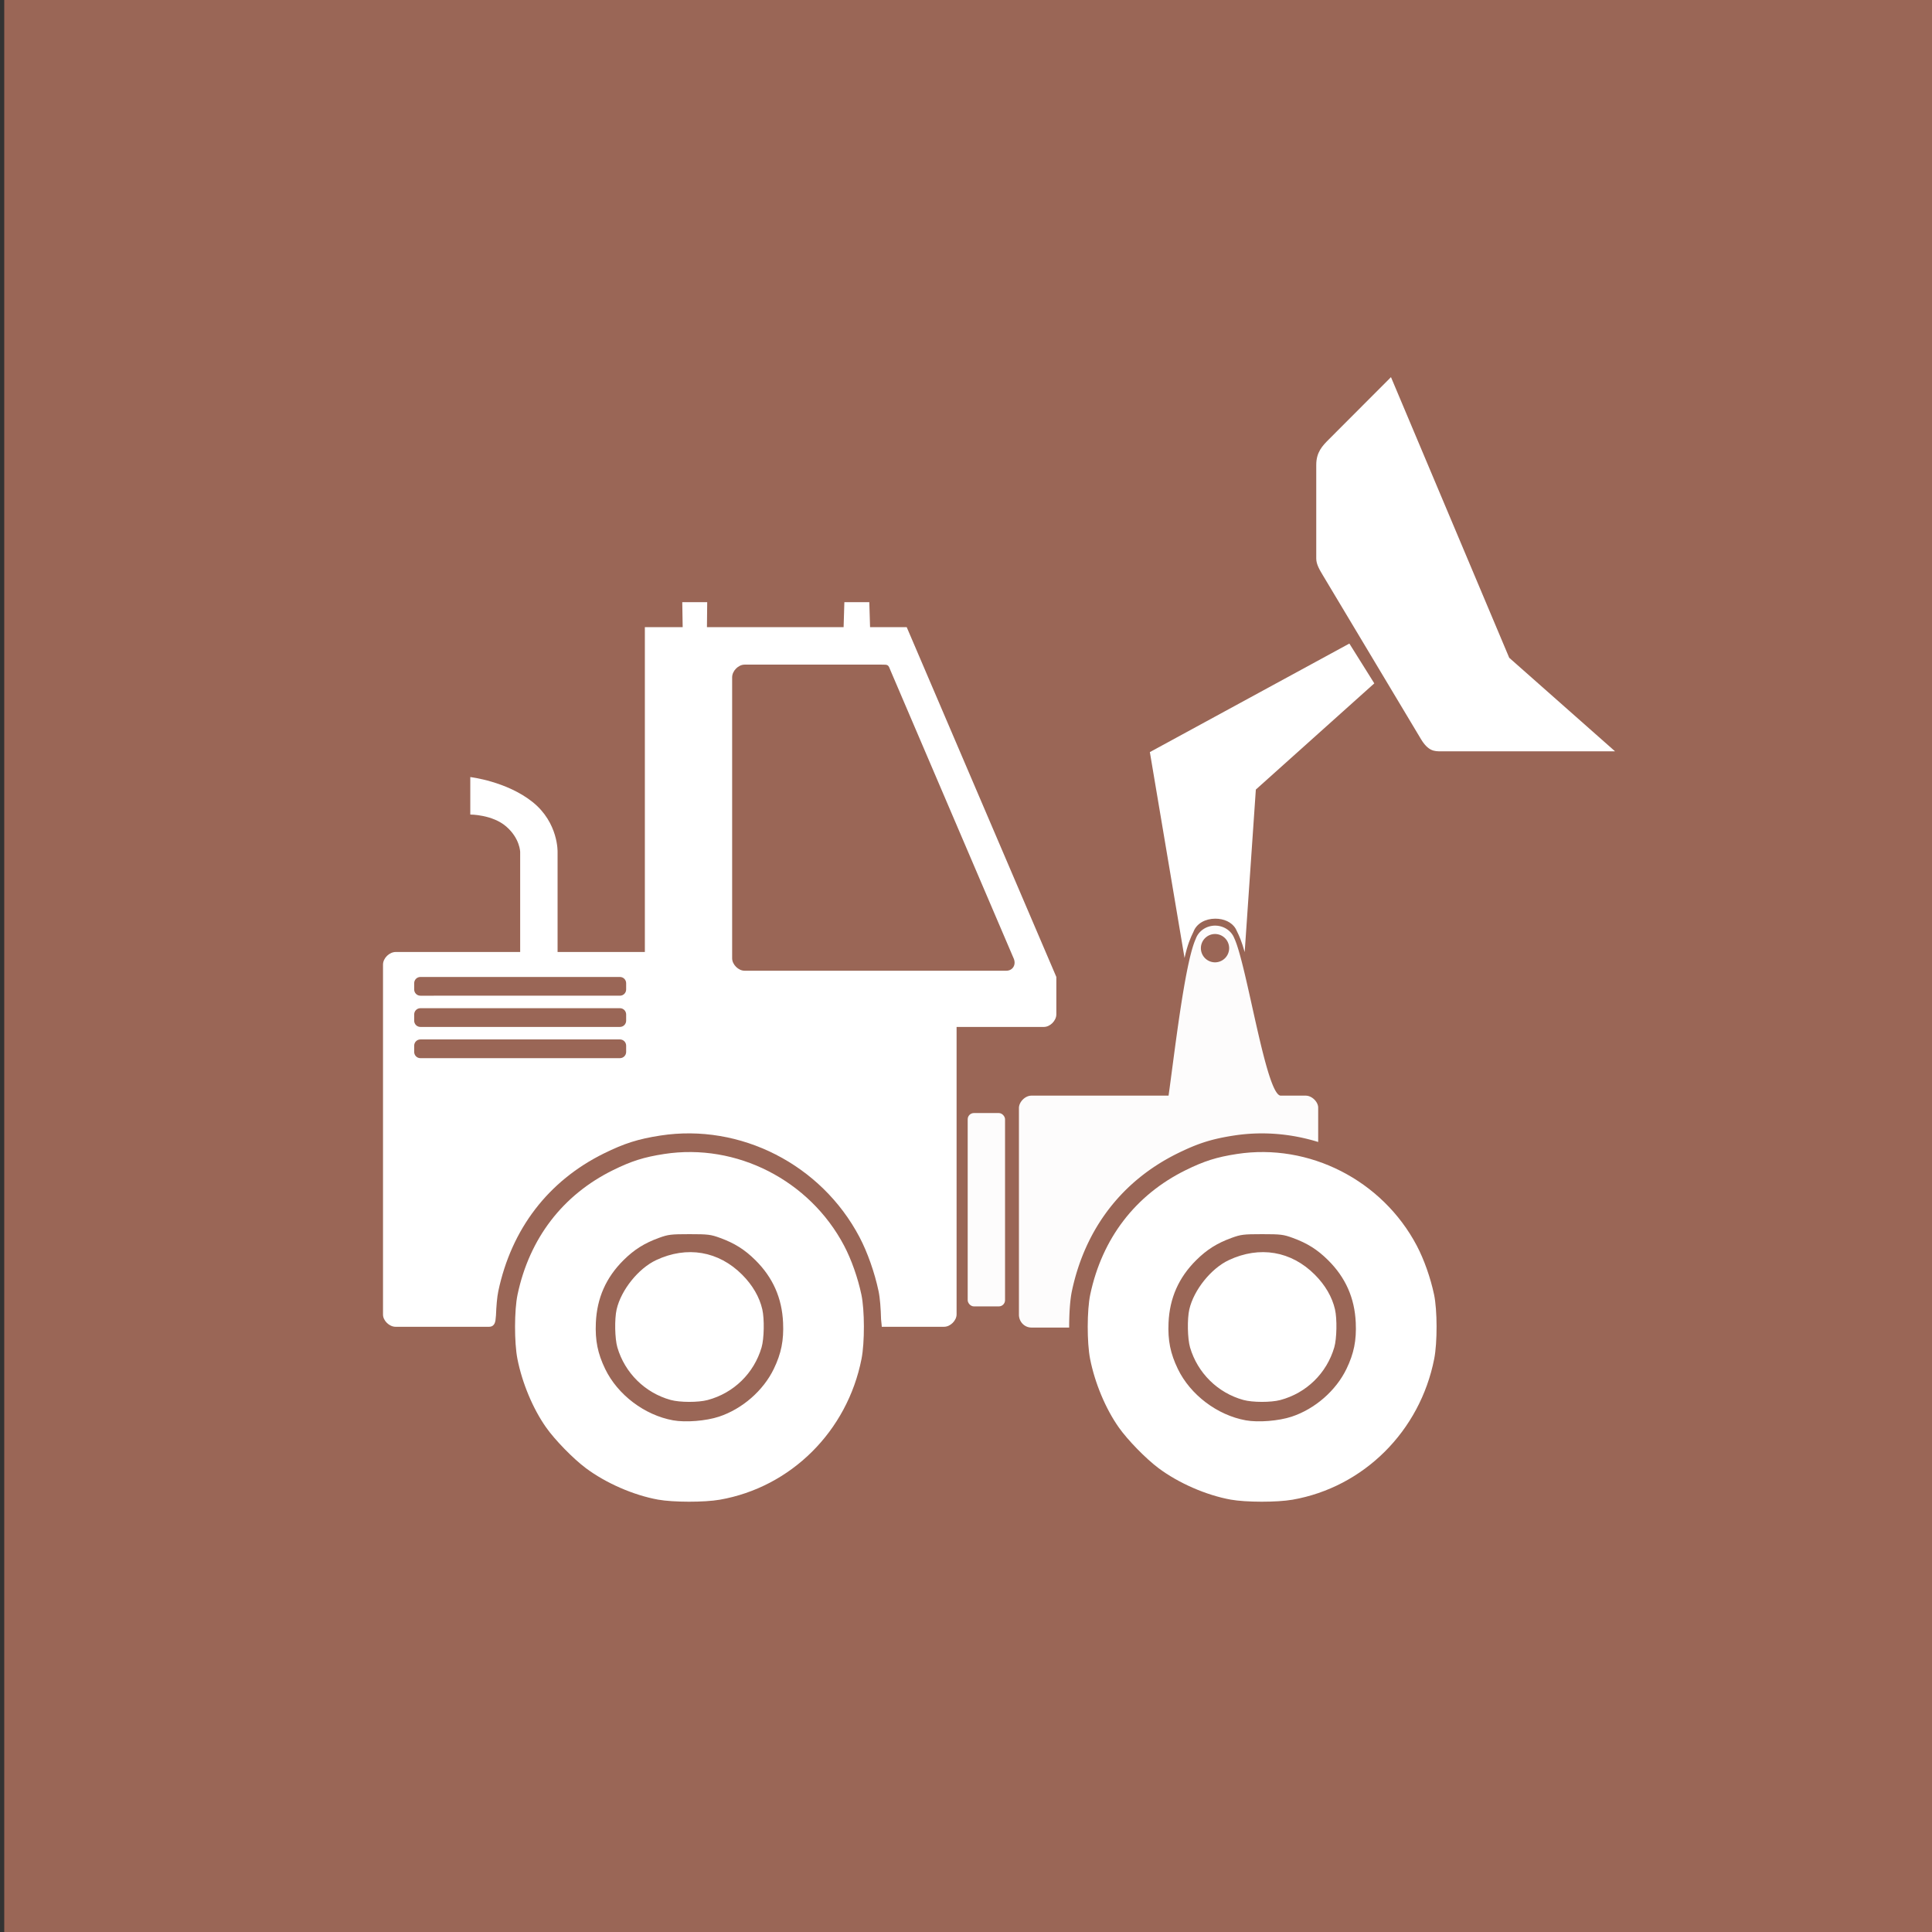
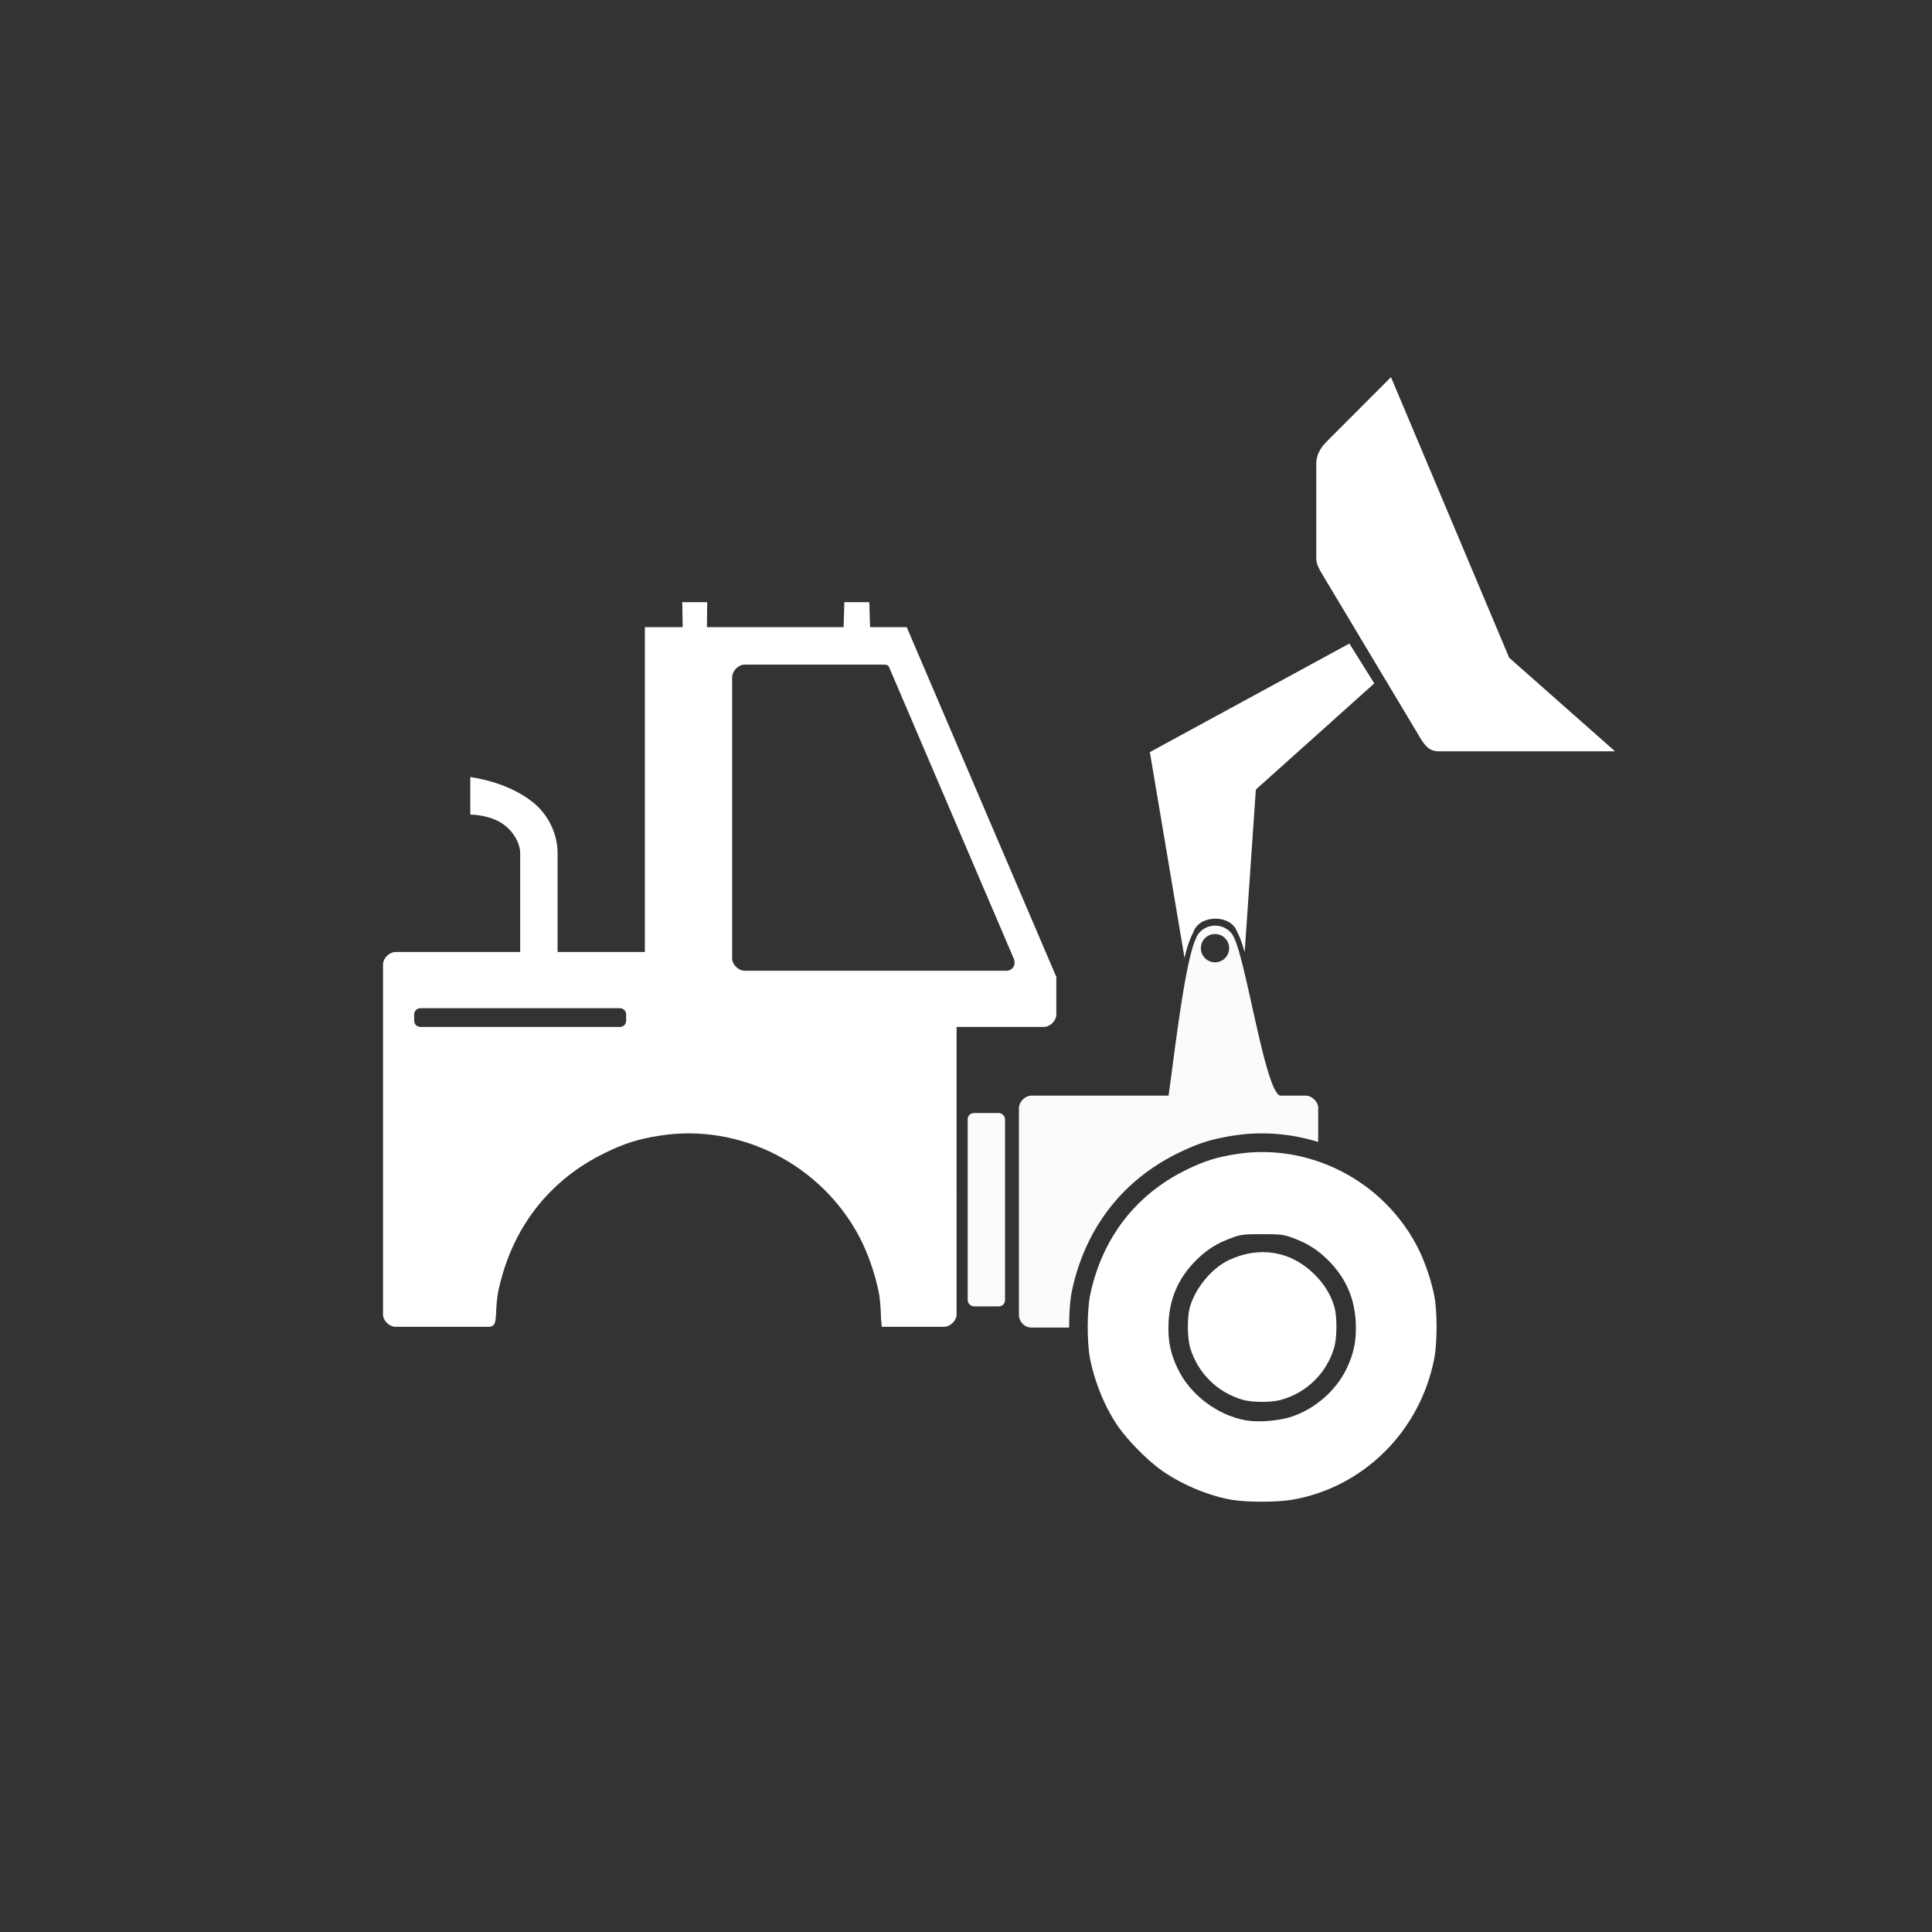
<svg xmlns="http://www.w3.org/2000/svg" xmlns:ns1="http://www.inkscape.org/namespaces/inkscape" xmlns:ns2="http://sodipodi.sourceforge.net/DTD/sodipodi-0.dtd" width="160" height="160" viewBox="0 0 42.333 42.333" version="1.1" id="svg8" ns1:version="0.92.1 r15371" ns2:docname="icon-mining.svg">
  <rect x="0" y="0" width="42.333" height="42.333" fill="#333333" stroke="none" />
  <defs id="defs2" />
  <ns2:namedview id="base" pagecolor="#ffffff" bordercolor="#666666" borderopacity="1.0" ns1:pageopacity="0.0" ns1:pageshadow="2" ns1:zoom="2.8284271" ns1:cx="38.740245" ns1:cy="78.622051" ns1:document-units="mm" ns1:current-layer="layer1" showgrid="false" fit-margin-top="0" fit-margin-left="0" fit-margin-right="0" fit-margin-bottom="0" ns1:window-width="1920" ns1:window-height="1017" ns1:window-x="-8" ns1:window-y="81" ns1:window-maximized="1" showguides="false" ns1:guide-bbox="true" ns1:object-nodes="true" ns1:snap-nodes="true" ns1:snap-others="true" ns1:snap-bbox="false" ns1:snap-smooth-nodes="true" units="px">
    <ns2:guide position="2.873,12.361" orientation="0,1" id="guide64" ns1:locked="false" />
    <ns2:guide position="5.613,25.123" orientation="1,0" id="guide66" ns1:locked="false" />
    <ns2:guide position="11.092,24.789" orientation="1,0" id="guide68" ns1:locked="false" />
    <ns2:guide position="17.64,22.618" orientation="1,0" id="guide70" ns1:locked="false" />
    <ns2:guide position="0.835,27.295" orientation="0,1" id="guide72" ns1:locked="false" />
    <ns1:grid type="xygrid" id="grid74" empspacing="6" dotted="false" spacingx="0.132" spacingy="0.132" />
  </ns2:namedview>
  <g ns1:label="Agriculture" ns1:groupmode="layer" id="layer1" transform="translate(-17.219,-57.531)" style="display:inline">
-     <rect style="opacity:0.979;vector-effect:none;fill:#9c6757;fill-opacity:1;stroke:none;stroke-width:4.534;stroke-linecap:butt;stroke-linejoin:miter;stroke-miterlimit:4;stroke-dasharray:none;stroke-dashoffset:0;stroke-opacity:1;paint-order:markers fill stroke" id="rect26" width="42.442" height="42.536" x="17.312" y="57.515" />
    <g id="g985" transform="matrix(1.031,0,0,1.033,2.121,-3.748)">
      <g transform="matrix(0.265,0,0,0.265,15.084,64.884)" id="g24" style="clip-rule:evenodd;fill-rule:evenodd;stroke-linejoin:round;stroke-miterlimit:1.414">
        <path ns2:nodetypes="cccccccccccccccccsccccccccccccccc" ns1:connector-curvature="0" d="m 101.994,99.051 c 5.705,-0.995 10.228,-5.482 11.368,-11.277 0.257,-1.307 0.251,-3.902 -0.012,-5.143 -0.286,-1.346 -0.802,-2.807 -1.381,-3.904 -2.768,-5.25 -8.637,-8.239 -14.431,-7.349 -1.623,0.249 -2.624,0.565 -4.107,1.294 -4.03,1.982 -6.701,5.456 -7.656,9.959 -0.263,1.241 -0.269,3.836 -0.012,5.143 0.38,1.931 1.242,3.989 2.3,5.488 0.712,1.009 2.163,2.494 3.184,3.258 1.603,1.199 3.831,2.17 5.795,2.524 1.216,0.22 3.712,0.223 4.952,0.007 z m -3.745,-6.354 c -2.285,-0.412 -4.446,-2.043 -5.447,-4.112 -0.601,-1.24 -0.811,-2.284 -0.747,-3.704 0.088,-1.975 0.817,-3.617 2.221,-5.006 0.855,-0.845 1.666,-1.355 2.83,-1.779 0.752,-0.274 0.97,-0.3 2.456,-0.3 1.487,0 1.705,0.026 2.457,0.3 1.164,0.424 1.975,0.934 2.829,1.779 1.405,1.389 2.134,3.031 2.222,5.006 0.064,1.418 -0.146,2.463 -0.744,3.699 -0.843,1.742 -2.527,3.206 -4.397,3.824 -1.042,0.344 -2.673,0.474 -3.68,0.293 z m 2.771,-1.625 c 2.092,-0.557 3.716,-2.139 4.326,-4.214 0.204,-0.695 0.234,-2.277 0.058,-3.042 -0.228,-0.989 -0.78,-1.938 -1.612,-2.772 -1.896,-1.899 -4.429,-2.329 -6.904,-1.171 -1.422,0.665 -2.809,2.393 -3.167,3.943 -0.176,0.765 -0.146,2.347 0.058,3.042 0.602,2.049 2.223,3.644 4.277,4.208 0.74,0.203 2.21,0.206 2.964,0.006 z" style="fill:#ffffff" id="path12" />
      </g>
      <g style="clip-rule:evenodd;fill-rule:evenodd;stroke-linejoin:round;stroke-miterlimit:1.414" id="g60" transform="matrix(0.265,0,0,0.265,2.913,64.884)">
-         <path id="path58" style="fill:#ffffff" d="m 101.994,99.051 c 5.705,-0.995 10.228,-5.482 11.368,-11.277 0.257,-1.307 0.251,-3.902 -0.012,-5.143 -0.286,-1.346 -0.802,-2.807 -1.381,-3.904 -2.768,-5.25 -8.637,-8.239 -14.431,-7.349 -1.623,0.249 -2.624,0.565 -4.107,1.294 -4.03,1.982 -6.701,5.456 -7.656,9.959 -0.263,1.241 -0.269,3.836 -0.012,5.143 0.38,1.931 1.242,3.989 2.3,5.488 0.712,1.009 2.163,2.494 3.184,3.258 1.603,1.199 3.831,2.17 5.795,2.524 1.216,0.22 3.712,0.223 4.952,0.007 z m -3.745,-6.354 c -2.285,-0.412 -4.446,-2.043 -5.447,-4.112 -0.601,-1.24 -0.811,-2.284 -0.747,-3.704 0.088,-1.975 0.817,-3.617 2.221,-5.006 0.855,-0.845 1.666,-1.355 2.83,-1.779 0.752,-0.274 0.97,-0.3 2.456,-0.3 1.487,0 1.705,0.026 2.457,0.3 1.164,0.424 1.975,0.934 2.829,1.779 1.405,1.389 2.134,3.031 2.222,5.006 0.064,1.418 -0.146,2.463 -0.744,3.699 -0.843,1.742 -2.527,3.206 -4.397,3.824 -1.042,0.344 -2.673,0.474 -3.68,0.293 z m 2.771,-1.625 c 2.092,-0.557 3.716,-2.139 4.326,-4.214 0.204,-0.695 0.234,-2.277 0.058,-3.042 -0.228,-0.989 -0.78,-1.938 -1.612,-2.772 -1.896,-1.899 -4.429,-2.329 -6.904,-1.171 -1.422,0.665 -2.809,2.393 -3.167,3.943 -0.176,0.765 -0.146,2.347 0.058,3.042 0.602,2.049 2.223,3.644 4.277,4.208 0.74,0.203 2.21,0.206 2.964,0.006 z" ns1:connector-curvature="0" ns2:nodetypes="cccccccccccccccccsccccccccccccccc" />
-       </g>
-       <path id="path62" transform="matrix(0.265,0,0,0.265,17.219,64.754)" d="m 45,27.699 0.033,2 H 42 v 26 h -7 v -8 c 0,0 0.079,-2.337 -2,-4 -2.079,-1.663 -5,-2 -5,-2 v 3 c 0,0 1.768,-0.005 2.879,0.955 C 31.99,46.614 32,47.699 32,47.699 v 8 h -9.969 c -0.531,4e-6 -1.031,0.502 -1.031,1.01 v 28.018 c -9.4e-5,0.473 0.499,0.973 1.008,0.973 H 29.5 c 0.5,4e-6 0.5,-0.5 0.518,-0.506 0.006,-0.103 0.031,-0.279 0.041,-0.402 0.031,-0.746 0.085,-1.453 0.189,-1.947 1.056,-4.983 4.01,-8.826 8.467,-11.02 1.64,-0.807 2.746,-1.158 4.541,-1.434 6.407,-0.985 12.898,2.323 15.959,8.133 0.64,1.214 1.211,2.831 1.527,4.32 0.119,0.563 0.178,1.393 0.201,2.258 C 60.987,85.471 61,85.699 61,85.699 h 5 c 0.5,4e-6 1,-0.5 1,-0.992 V 61.699 h 7 c 0.5,4e-6 1,-0.5 1,-1.008 v -2.992 l -12,-28 h -2.939 l -0.061,-2 h -2 l -0.061,2 H 46.979 l 0.021,-2 z m 4.996,5 h 11.008 c 0.521,-0.003 0.515,0.001 0.711,0.502 l 9.836,22.951 c 0.277,0.556 -0.051,1.047 -0.559,1.047 h -21 C 49.5,57.199 49,56.699 49,56.207 V 33.715 c 0,-0.516 0.5,-1.016 0.996,-1.016 z M 24,57.699 h 16 c 0.277,0 0.5,0.223 0.5,0.5 v 0.5 c 0,0.277 -0.223,0.5 -0.5,0.5 H 24 c -0.277,0 -0.5,-0.223 -0.5,-0.5 v -0.5 c 0,-0.277 0.223,-0.5 0.5,-0.5 z m 0,2.5 h 16 c 0.277,0 0.5,0.223 0.5,0.5 v 0.5 c 0,0.277 -0.223,0.5 -0.5,0.5 H 24 c -0.277,0 -0.5,-0.223 -0.5,-0.5 v -0.5 c 0,-0.277 0.223,-0.5 0.5,-0.5 z m 0,2.5 h 16 c 0.277,0 0.5,0.223 0.5,0.5 v 0.5 c 0,0.277 -0.223,0.5 -0.5,0.5 H 24 c -0.277,0 -0.5,-0.223 -0.5,-0.5 v -0.5 c 0,-0.277 0.223,-0.5 0.5,-0.5 z" style="fill:#ffffff;stroke:none;stroke-width:1;stroke-linecap:round;stroke-linejoin:round;stroke-miterlimit:4;stroke-dasharray:none;stroke-opacity:1" ns1:connector-curvature="0" />
+         </g>
+       <path id="path62" transform="matrix(0.265,0,0,0.265,17.219,64.754)" d="m 45,27.699 0.033,2 H 42 v 26 h -7 v -8 c 0,0 0.079,-2.337 -2,-4 -2.079,-1.663 -5,-2 -5,-2 v 3 c 0,0 1.768,-0.005 2.879,0.955 C 31.99,46.614 32,47.699 32,47.699 v 8 h -9.969 c -0.531,4e-6 -1.031,0.502 -1.031,1.01 v 28.018 c -9.4e-5,0.473 0.499,0.973 1.008,0.973 H 29.5 c 0.5,4e-6 0.5,-0.5 0.518,-0.506 0.006,-0.103 0.031,-0.279 0.041,-0.402 0.031,-0.746 0.085,-1.453 0.189,-1.947 1.056,-4.983 4.01,-8.826 8.467,-11.02 1.64,-0.807 2.746,-1.158 4.541,-1.434 6.407,-0.985 12.898,2.323 15.959,8.133 0.64,1.214 1.211,2.831 1.527,4.32 0.119,0.563 0.178,1.393 0.201,2.258 C 60.987,85.471 61,85.699 61,85.699 h 5 c 0.5,4e-6 1,-0.5 1,-0.992 V 61.699 h 7 c 0.5,4e-6 1,-0.5 1,-1.008 v -2.992 l -12,-28 h -2.939 l -0.061,-2 h -2 l -0.061,2 H 46.979 l 0.021,-2 z m 4.996,5 h 11.008 c 0.521,-0.003 0.515,0.001 0.711,0.502 l 9.836,22.951 c 0.277,0.556 -0.051,1.047 -0.559,1.047 h -21 C 49.5,57.199 49,56.699 49,56.207 V 33.715 c 0,-0.516 0.5,-1.016 0.996,-1.016 z M 24,57.699 h 16 c 0.277,0 0.5,0.223 0.5,0.5 v 0.5 c 0,0.277 -0.223,0.5 -0.5,0.5 H 24 c -0.277,0 -0.5,-0.223 -0.5,-0.5 v -0.5 c 0,-0.277 0.223,-0.5 0.5,-0.5 z h 16 c 0.277,0 0.5,0.223 0.5,0.5 v 0.5 c 0,0.277 -0.223,0.5 -0.5,0.5 H 24 c -0.277,0 -0.5,-0.223 -0.5,-0.5 v -0.5 c 0,-0.277 0.223,-0.5 0.5,-0.5 z m 0,2.5 h 16 c 0.277,0 0.5,0.223 0.5,0.5 v 0.5 c 0,0.277 -0.223,0.5 -0.5,0.5 H 24 c -0.277,0 -0.5,-0.223 -0.5,-0.5 v -0.5 c 0,-0.277 0.223,-0.5 0.5,-0.5 z" style="fill:#ffffff;stroke:none;stroke-width:1;stroke-linecap:round;stroke-linejoin:round;stroke-miterlimit:4;stroke-dasharray:none;stroke-opacity:1" ns1:connector-curvature="0" />
      <rect ry="0.132" rx="0.132" y="82.931" x="35.21" height="4.101" width="0.794" id="rect952" style="opacity:0.979;vector-effect:none;fill:#ffffff;fill-opacity:1;stroke:none;stroke-width:0.265;stroke-linecap:round;stroke-linejoin:round;stroke-miterlimit:4;stroke-dasharray:none;stroke-dashoffset:0;stroke-opacity:1;paint-order:markers fill stroke" />
      <path ns2:nodetypes="cccccccccccc" ns1:connector-curvature="0" id="path954" transform="matrix(0.265,0,0,0.265,17.219,64.754)" d="m 98.5,31.012 -16,8.688 2.782,16.476 c 0.236,-1.057 0.47,-1.596 0.717,-2.098 0.247,-0.662 0.952,-1.044 1.748,-1.045 0.683,-6.1e-5 1.31,0.264 1.629,0.793 0.014,0.022 0.027,0.054 0.041,0.078 0.02,0.037 0.038,0.075 0.055,0.113 0.204,0.403 0.398,0.853 0.633,1.695 L 91,42.699 l 9.5,-8.5 z" style="fill:#ffffff;stroke:none;stroke-width:1px;stroke-linecap:butt;stroke-linejoin:miter;stroke-opacity:1" />
      <path ns2:nodetypes="cccccccccc" ns1:connector-curvature="0" id="path956" d="m 44.206,67.321 -1.323,1.323 c -0.132,0.132 -0.265,0.268 -0.265,0.537 v 1.989 c 0,0.12 0.069,0.235 0.141,0.355 l 2.083,3.472 c 0.157,0.261 0.289,0.261 0.424,0.261 h 3.702 l -2.249,-1.984 z" style="fill:#ffffff;fill-opacity:1;stroke:none;stroke-width:0.265px;stroke-linecap:butt;stroke-linejoin:miter;stroke-opacity:1" />
      <path id="path942" transform="matrix(0.265,0,0,0.265,17.219,64.754)" d="M 87.734,53.59 A 1.641,1.547 0 0 0 86.178,54.656 C 85.291,56.591 84.446,64.076 84,67.199 H 73 c -0.5,0 -1,0.5 -1,1 v 16.527 c 0,0.574 0.446,1.035 1,1.035 h 3.029 c -0.002,-1.105 0.069,-2.209 0.219,-2.918 1.056,-4.983 4.01,-8.826 8.467,-11.02 1.64,-0.807 2.746,-1.158 4.541,-1.434 C 91.548,70.038 93.848,70.244 96,70.908 v -2.748 c 0,-0.46 -0.5,-0.961 -1,-0.961 h -2 c -1.183,0 -2.711,-10.436 -3.729,-12.6 a 1.641,1.547 0 0 0 -0.049,-0.109 c -0.012,-0.024 -0.025,-0.053 -0.037,-0.074 a 1.641,1.547 0 0 0 -1.451,-0.826 z m -0.008,0.672 a 1.133,1.133 0 0 1 1.133,1.133 1.133,1.133 0 0 1 -1.133,1.133 1.133,1.133 0 0 1 -1.133,-1.133 1.133,1.133 0 0 1 1.133,-1.133 z" style="opacity:0.979;vector-effect:none;fill:#ffffff;fill-opacity:1;stroke:none;stroke-width:1.018;stroke-linecap:round;stroke-linejoin:round;stroke-miterlimit:4;stroke-dasharray:none;stroke-dashoffset:0;stroke-opacity:1;paint-order:markers fill stroke" ns1:connector-curvature="0" />
    </g>
  </g>
</svg>